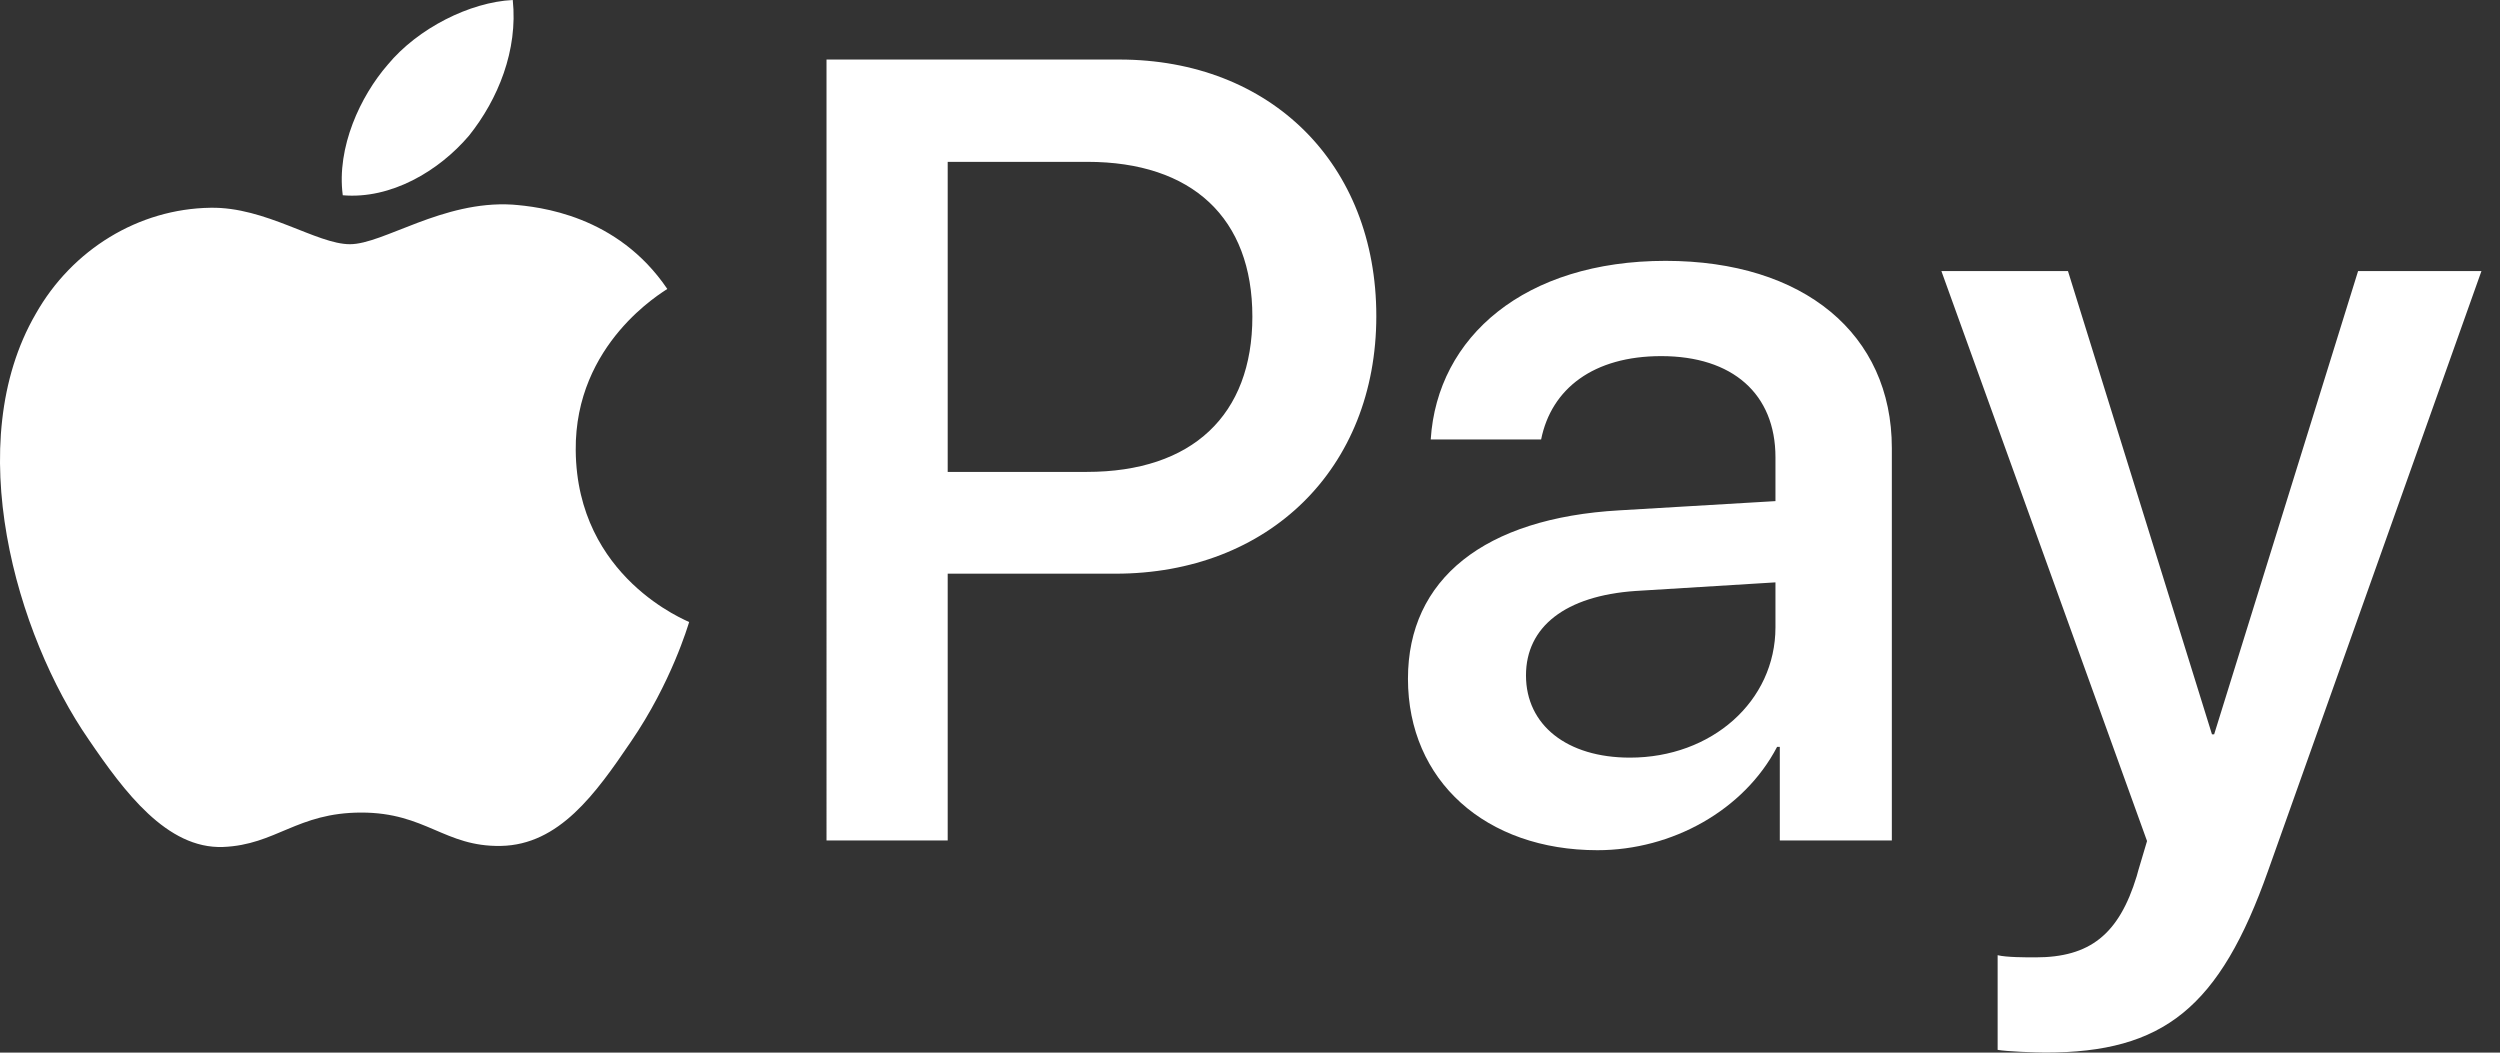
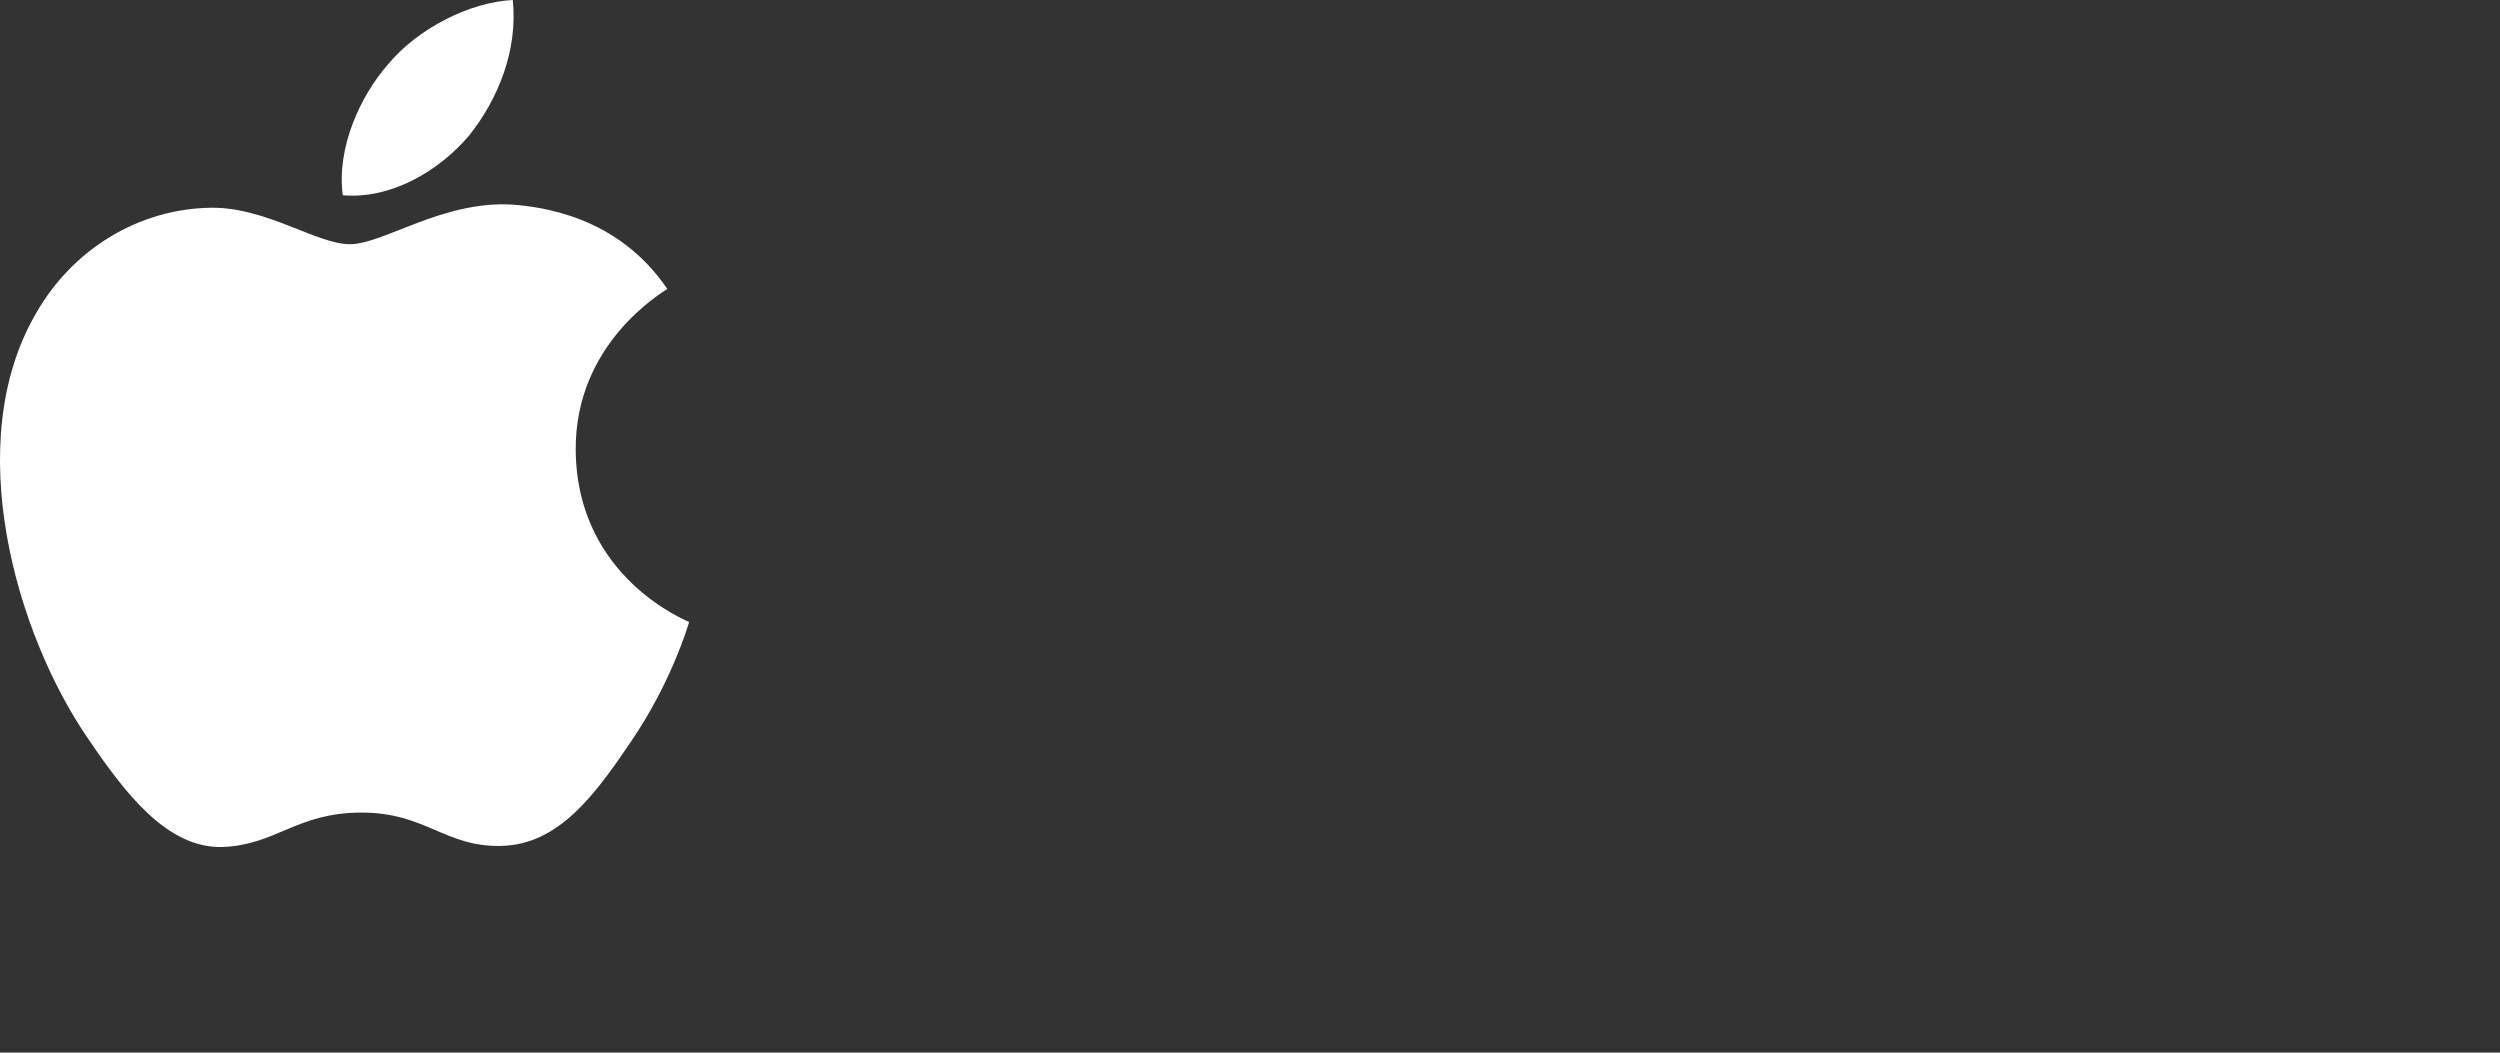
<svg xmlns="http://www.w3.org/2000/svg" width="38" height="16" viewBox="0 0 38 16" fill="none">
  <rect x="0" y="0" width="38" height="16" fill="#333333" stroke="none" />
  <g fill="#fff">
    <path d="M7.128 2.063c.444-.555.746-1.3.666-2.063-.65.032-1.443.429-1.902.985-.413.476-.778 1.253-.682 1.983.73.063 1.458-.365 1.918-.905zM7.786 3.11c-1.06-.063-1.96.602-2.467.602-.506 0-1.281-.57-2.12-.554-1.09.016-2.102.632-2.656 1.613-1.139 1.963-.3 4.874.807 6.473.538.79 1.186 1.661 2.04 1.63.806-.032 1.123-.523 2.103-.523.98 0 1.265.523 2.12.507.885-.016 1.439-.791 1.976-1.583.617-.901.87-1.772.886-1.82-.016-.015-1.708-.664-1.724-2.61-.016-1.63 1.328-2.405 1.392-2.453-.76-1.123-1.946-1.25-2.357-1.282z" />
    <g>
-       <path d="M17.013.905c2.303 0 3.907 1.587 3.907 3.899 0 2.32-1.637 3.916-3.965 3.916h-2.55v4.055h-1.842V.905h4.45zm-2.608 6.268h2.114c1.604 0 2.517-.864 2.517-2.36 0-1.498-.913-2.353-2.509-2.353h-2.122v4.713zM21.401 10.316c0-1.514 1.16-2.443 3.217-2.559l2.369-.14v-.666c0-.962-.65-1.538-1.736-1.538-1.028 0-1.67.493-1.826 1.267h-1.678c.099-1.563 1.431-2.715 3.57-2.715 2.098 0 3.439 1.11 3.439 2.846v5.964h-1.703v-1.423h-.041c-.502.963-1.596 1.571-2.731 1.571-1.695 0-2.88-1.053-2.88-2.607zm5.586-.782v-.682l-2.13.131c-1.062.074-1.662.543-1.662 1.283 0 .757.625 1.25 1.58 1.25 1.241 0 2.212-.855 2.212-1.982zM30.364 15.959v-1.44c.132.033.428.033.576.033.823 0 1.267-.345 1.538-1.234 0-.016.157-.526.157-.534L29.509 4.12h1.924l2.189 7.042h.033l2.188-7.042h1.875l-3.24 9.107c-.74 2.097-1.596 2.772-3.39 2.772-.148 0-.592-.017-.724-.041z" />
-     </g>
+       </g>
  </g>
</svg>